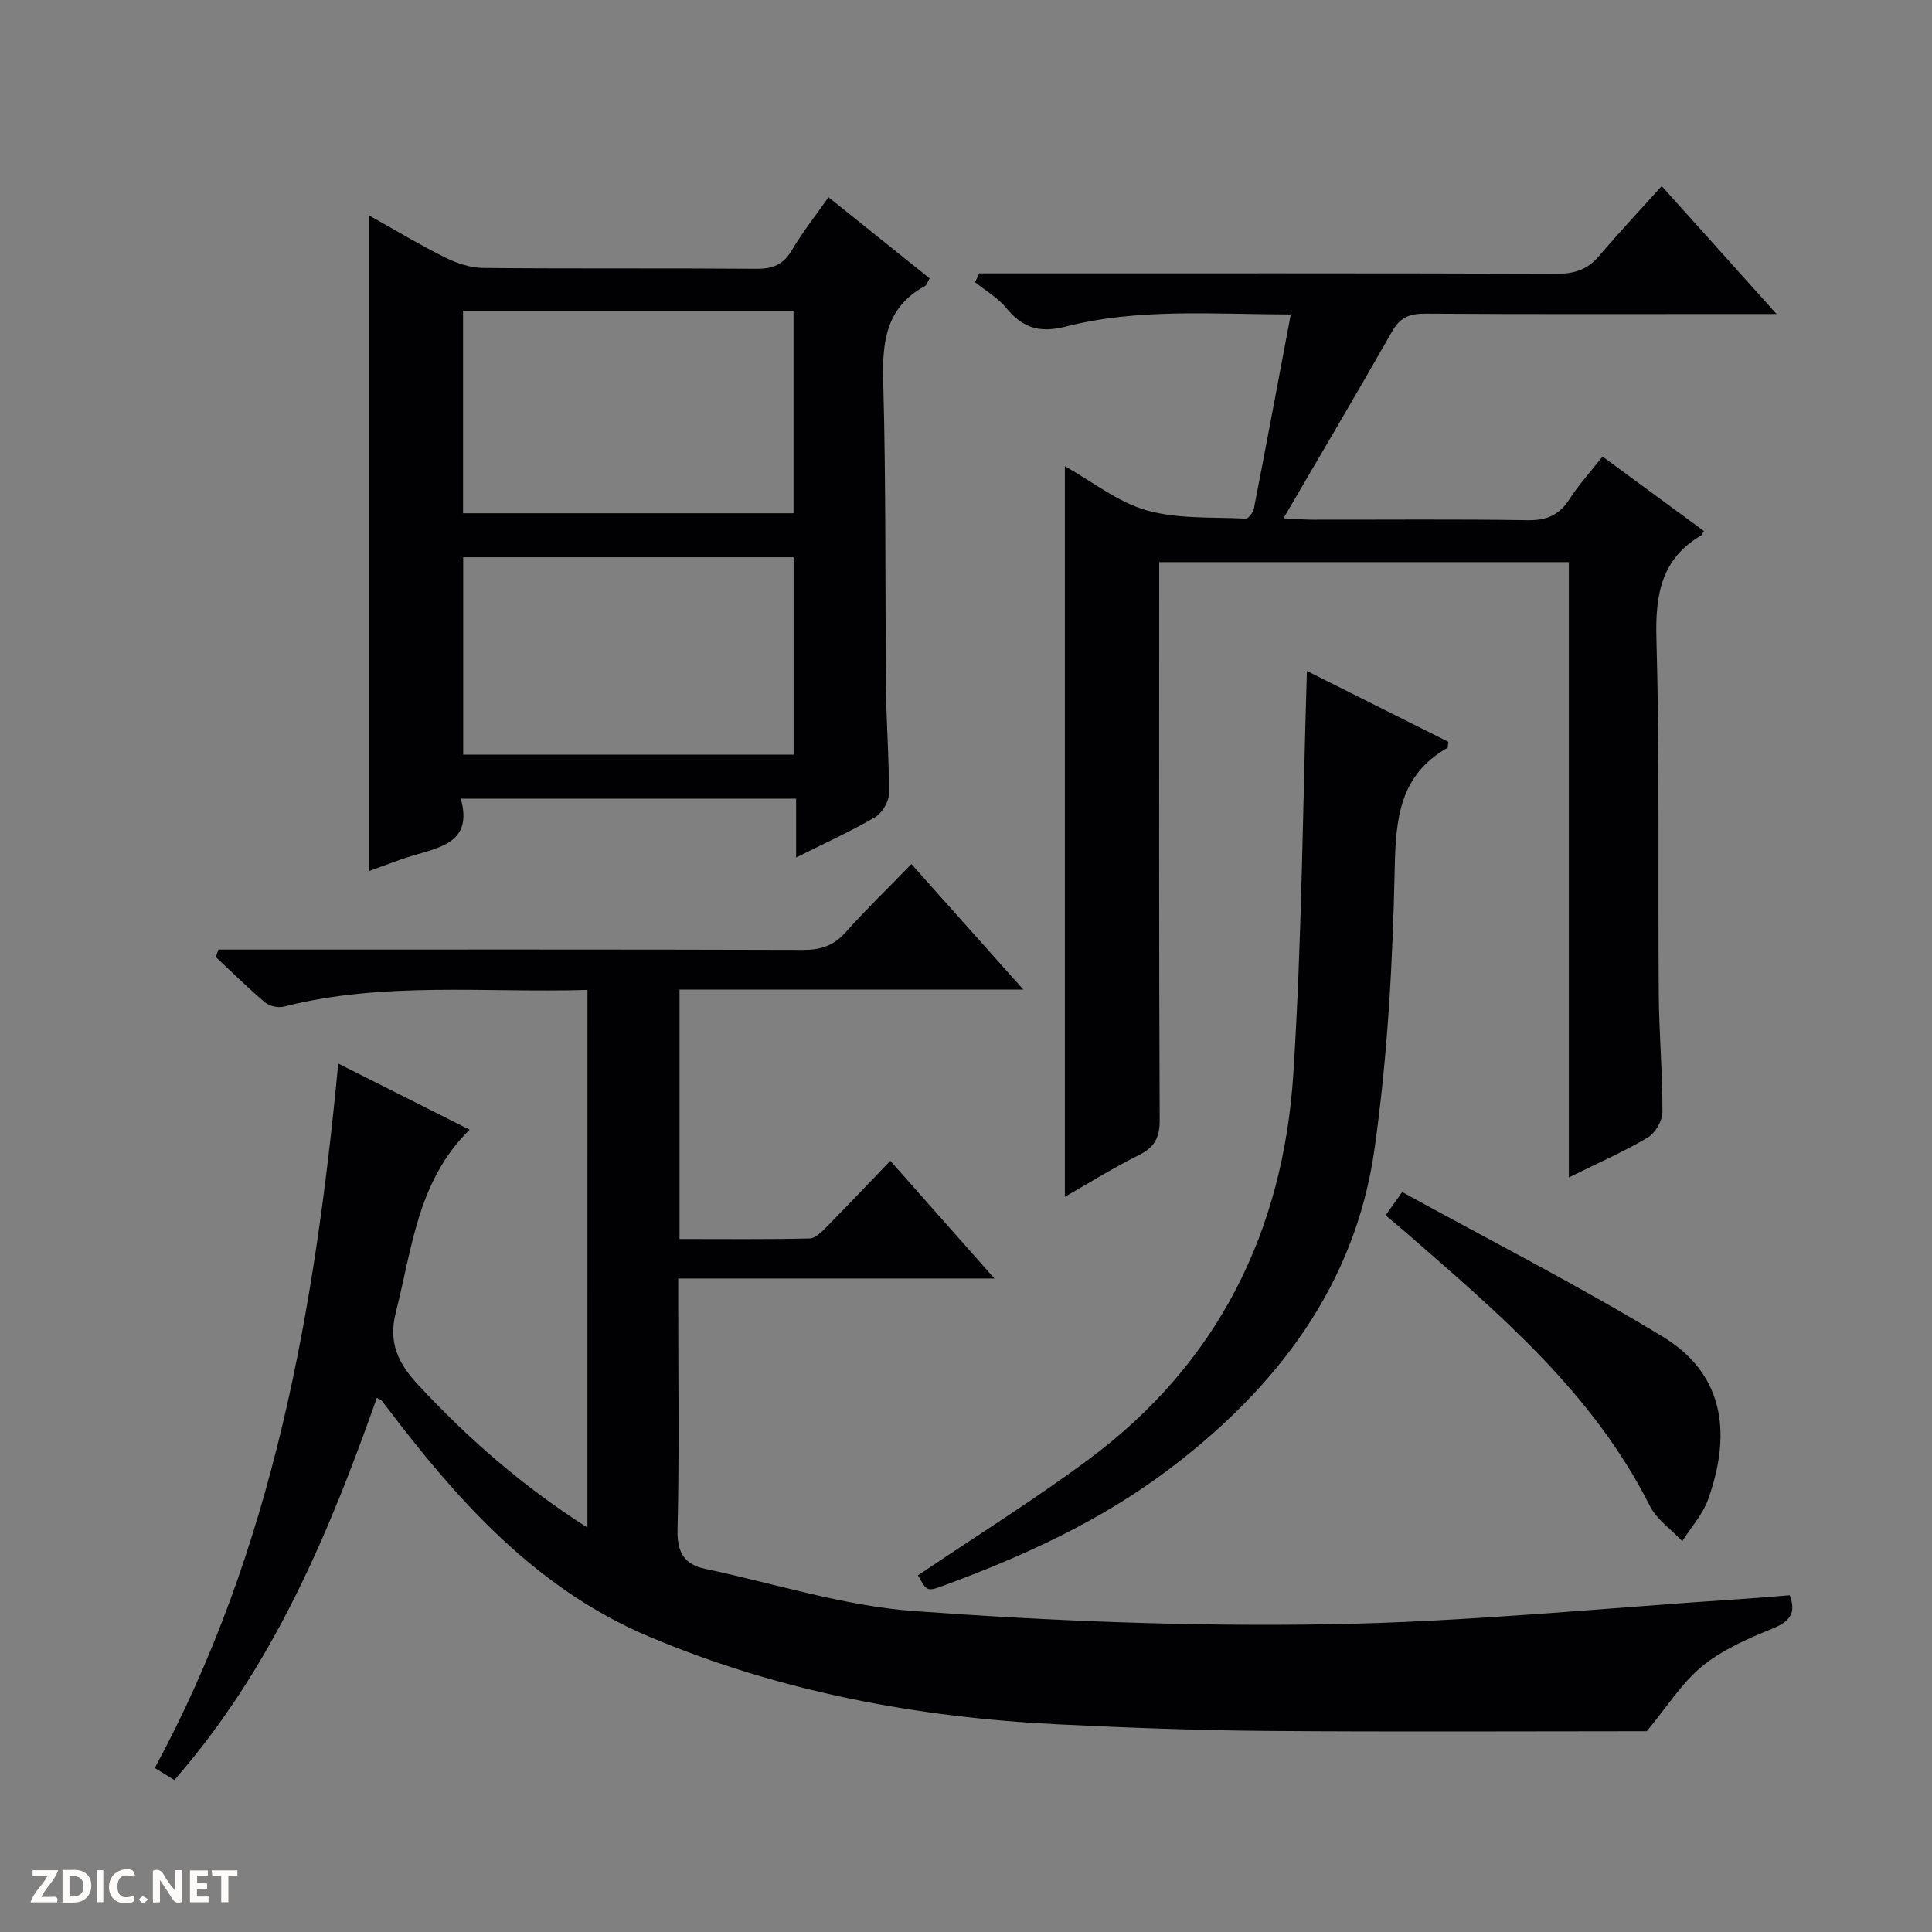
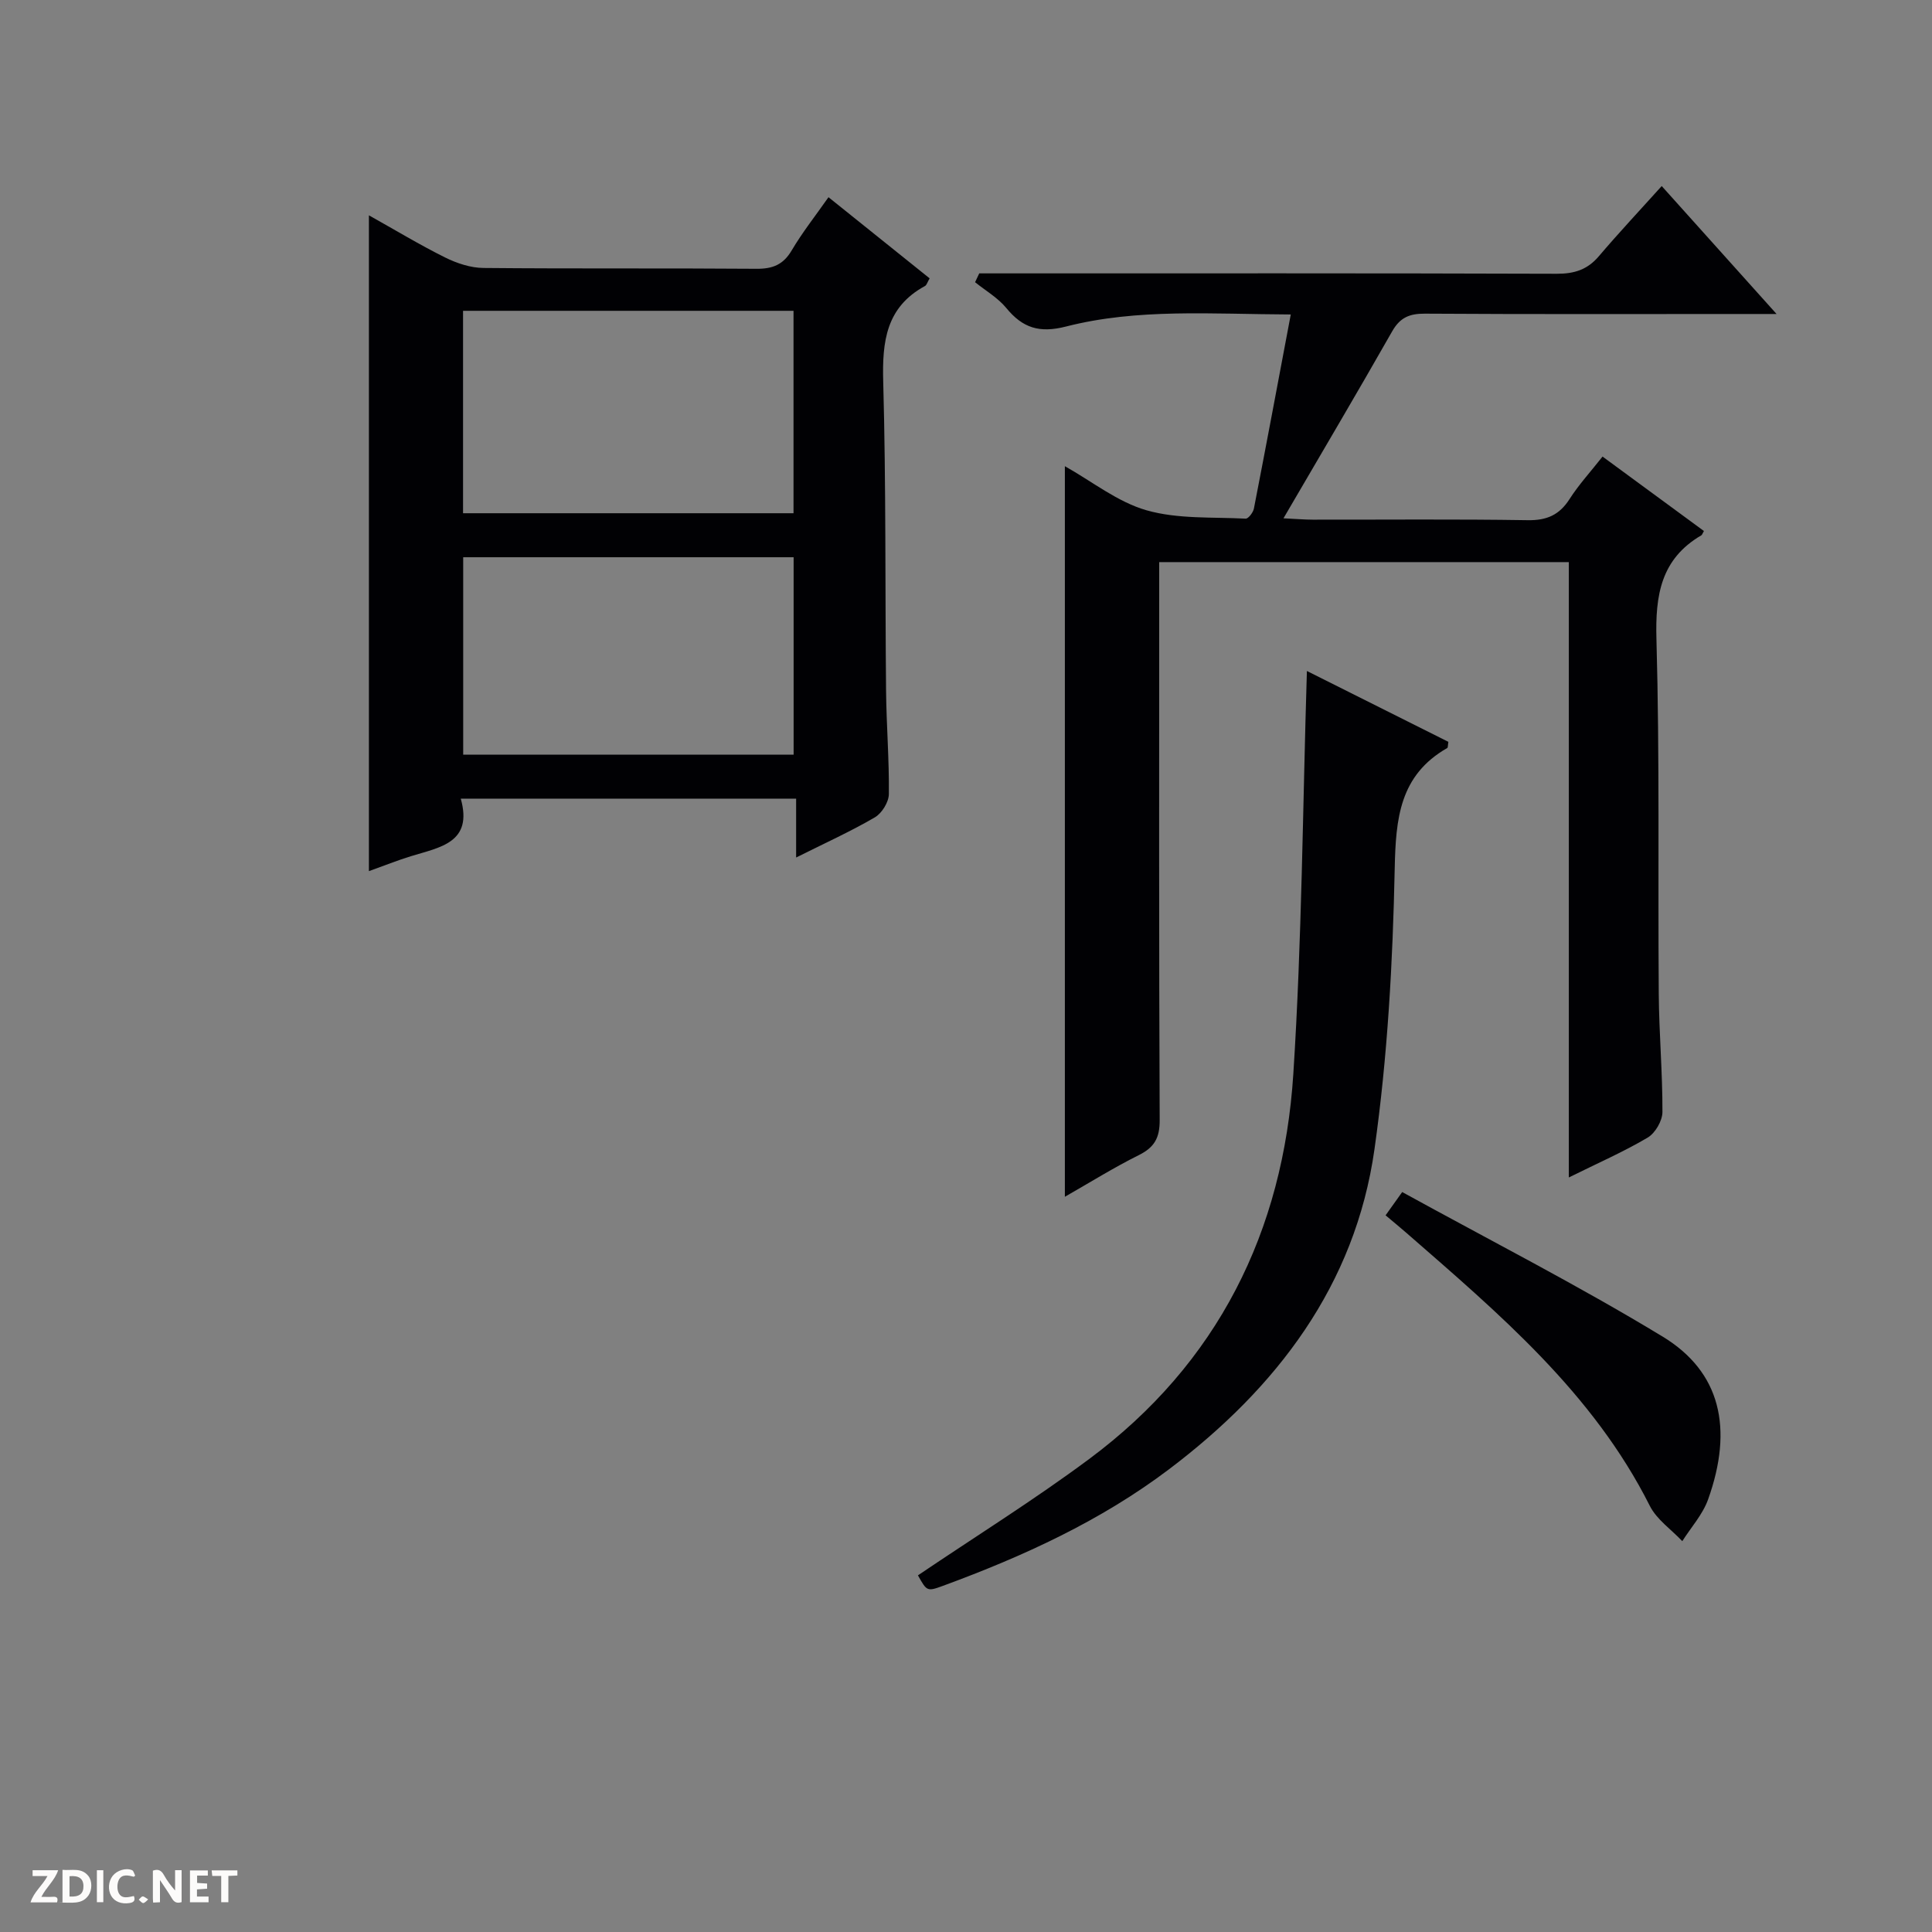
<svg xmlns="http://www.w3.org/2000/svg" enable-background="new 0 0 400 400" viewBox="0 0 400 400">
  <rect x="0" y="0" width="400" height="400" fill="#808080" stroke="none" />
  <g fill="#fcfbfa">
    <path d="m37.59 393.81c-.92.31-1.52.05-2-.78-.7-1.2-1.52-2.34-2.47-3.78v4.59c-.55.03-.95.05-1.41.07-.03-.37-.06-.64-.06-.91 0-1.91 0-3.81 0-5.7 1.13-.41 1.77-.03 2.29.91.62 1.11 1.38 2.14 2.31 3.19v-4.2h1.35v6.61z" />
    <path d="m12.94 393.88v-6.75c1.9.19 3.93-.54 5.37 1.29.8 1.01.78 2.88.03 3.97-1.37 1.97-3.4 1.51-6.4 1.49m2.45-1.22c2.04.12 2.92-.58 2.89-2.21-.03-1.51-.98-2.19-2.89-2z" />
    <path d="m11.81 393.87h-5.49c.68-2.18 2.47-3.48 3.51-5.45h-3.08v-1.21h5.29c-.71 2.13-2.44 3.48-3.47 5.51.86 0 1.63.04 2.39-.01.79-.05 1.14.21.85 1.16" />
    <path d="m39.33 393.86v-6.61h3.7v1.07h-2.22v1.52c.68.04 1.34.09 2.07.13v1.07c-.72.05-1.38.09-2.1.14v1.48h2.4v1.19h-3.85z" />
    <path d="m27.71 388.56c-1.15-.3-2.46-.61-3.1.64-.37.73-.41 1.93-.06 2.67.63 1.35 1.99.93 3.17.68.35.94-.01 1.32-.93 1.46-1.62.25-3.05-.27-3.76-1.48-.73-1.24-.6-3.03.31-4.17.88-1.11 2.71-1.7 4-1.16.32.13.44.74.65 1.12-.1.08-.19.16-.28.24" />
    <path d="m49.15 387.24v1.07c-.59.02-1.17.05-1.87.08v5.44h-1.48v-5.44h-1.85c-.05-.4-.08-.73-.13-1.15z" />
    <path d="m20.06 387.21h1.33v6.62h-1.33z" />
    <path d="m30.68 393.25c-.39.38-.8.79-1.05.76-.32-.05-.6-.45-.9-.7.26-.24.51-.64.8-.67.29-.04.62.3 1.15.61" />
  </g>
-   <path d="m121.63 204.95c-21.18.63-42.2-1.8-62.86 3.46-1.17.3-2.97-.09-3.88-.86-3.54-2.98-6.83-6.25-10.21-9.41.18-.51.36-1.03.54-1.54h5.58c38.49 0 76.99-.05 115.48.07 3.62.01 6.3-.86 8.75-3.6 4.21-4.71 8.76-9.12 13.67-14.17 7.69 8.63 15.05 16.87 23.17 25.98-24.3 0-47.61 0-71.18 0v51.64c9.11 0 18.04.1 26.96-.11 1.21-.03 2.54-1.44 3.56-2.47 4.33-4.38 8.56-8.86 13.12-13.61 7.25 8.19 14.06 15.89 21.56 24.37-22.16 0-43.48 0-65.47 0v5.95c0 15.33.23 30.67-.14 45.99-.11 4.69 1.3 7.24 5.71 8.17 14.43 3.05 28.74 7.69 43.31 8.75 28.51 2.07 57.18 3.21 85.75 2.73 28.71-.48 57.37-3.4 86.05-5.27 3.12-.2 6.24-.49 9.44-.74 1.44 3.75-.04 5.48-3.69 6.96-5.05 2.05-10.27 4.33-14.42 7.73-4.28 3.51-7.35 8.49-11.48 13.46-25.18 0-51.98.15-78.77-.06-14.3-.11-28.61-.66-42.9-1.35-29.23-1.41-57.69-6.72-84.79-18.13-21.58-9.08-37.17-25.34-51.2-43.37-1.43-1.84-2.84-3.69-4.26-5.53-.09-.12-.28-.17-1.01-.58-10.02 28.42-21.65 55.94-41.92 79.13-1.51-.93-2.73-1.68-4.05-2.5 24.56-45.42 33.12-94.77 37.98-145.84 9.23 4.65 18.05 9.08 27.2 13.69-10.77 10.58-11.9 24.56-15.27 37.77-1.63 6.39.51 10.63 4.61 15.05 10.34 11.15 21.69 21.03 35.05 29.56.01-37.25.01-73.92.01-111.32z" fill="#010104" />
  <path d="m324.81 243.78c0-43.12 0-85.07 0-127.4-28.22 0-56.12 0-84.81 0v5.54c0 36.66-.07 73.31.1 109.97.02 3.7-1.09 5.66-4.33 7.27-5.15 2.56-10.06 5.63-15.3 8.62 0-50.64 0-100.66 0-151.26 5.65 3.17 10.92 7.42 16.91 9.13 6.48 1.85 13.64 1.37 20.52 1.73.55.03 1.56-1.29 1.71-2.1 2.56-13.14 5.01-26.3 7.63-40.17-16.55-.07-31.73-1.29-46.52 2.49-5.5 1.41-8.97.32-12.37-3.82-1.74-2.12-4.28-3.59-6.47-5.35.29-.61.58-1.22.86-1.83h5.61c37.99 0 75.98-.05 113.97.08 3.64.01 6.35-.85 8.72-3.65 4.08-4.8 8.4-9.4 13-14.51 8.33 9.28 15.62 17.39 23.78 26.49-2.88 0-4.6 0-6.32 0-22.16 0-44.32.07-66.48-.07-3.19-.02-5.15.79-6.78 3.65-7.23 12.71-14.67 25.29-22.51 38.72 2.59.12 4.34.28 6.08.28 14.83.02 29.66-.13 44.48.11 3.94.06 6.54-1.06 8.66-4.36 1.94-3.03 4.41-5.72 6.84-8.81 7.22 5.3 14.13 10.38 20.99 15.41-.35.61-.4.81-.52.88-8.4 4.91-9.57 12.4-9.31 21.54.68 24.47.29 48.97.48 73.46.06 8.14.79 16.28.76 24.42-.01 1.81-1.49 4.36-3.06 5.29-4.92 2.91-10.22 5.23-16.32 8.25z" fill="#010104" />
  <path d="m95.4 165.36c2.56 9.14-4.34 10.06-10.33 11.91-2.83.87-5.58 1.98-8.69 3.09 0-45.37 0-90.28 0-135.78 5.42 3.03 10.49 6.1 15.78 8.73 2.42 1.2 5.27 2.15 7.94 2.17 18.83.18 37.66.02 56.49.17 3.36.03 5.57-.83 7.33-3.82 2.19-3.71 4.89-7.12 7.61-11 7.04 5.65 13.97 11.21 20.94 16.8-.47.8-.61 1.4-.97 1.59-8.04 4.37-8.87 11.46-8.64 19.79.59 21.31.38 42.65.59 63.97.07 7.15.66 14.29.58 21.43-.02 1.66-1.45 3.97-2.91 4.82-4.99 2.91-10.29 5.31-16.29 8.31 0-4.44 0-8.14 0-12.19-23.35.01-46.07.01-69.43.01zm68.89-101.01c-23.07 0-45.76 0-68.42 0v41.91h68.42c0-14.06 0-27.79 0-41.91zm.02 51.02c-23.12 0-45.81 0-68.41 0v40.87h68.41c0-13.74 0-27.14 0-40.87z" fill="#010104" />
  <path d="m270.58 138.92c9.56 4.79 19.48 9.76 29.29 14.67-.12.71-.07 1.19-.24 1.28-9.86 5.65-10.65 14.57-10.87 24.96-.4 19.4-1.47 38.91-4.19 58.11-4 28.21-20.27 49.43-42.53 66.25-14.17 10.71-30.21 18.04-46.81 24.14-3.3 1.21-3.34 1.12-5.18-2.17 11.86-8.02 24-15.58 35.44-24.08 26.65-19.8 40.19-47.11 42.28-79.75 1.78-27.67 1.94-55.45 2.81-83.41z" fill="#010104" />
  <path d="m286.87 251.62c1.01-1.41 1.85-2.59 3.44-4.82 18.05 9.93 36.37 19.28 53.91 29.92 12.04 7.31 14.68 19.02 9.42 33.73-1.12 3.12-3.53 5.77-5.34 8.63-2.28-2.42-5.3-4.47-6.73-7.32-11.76-23.39-31.25-39.81-50.42-56.53-1.25-1.09-2.53-2.14-4.28-3.61z" fill="#010104" />
</svg>